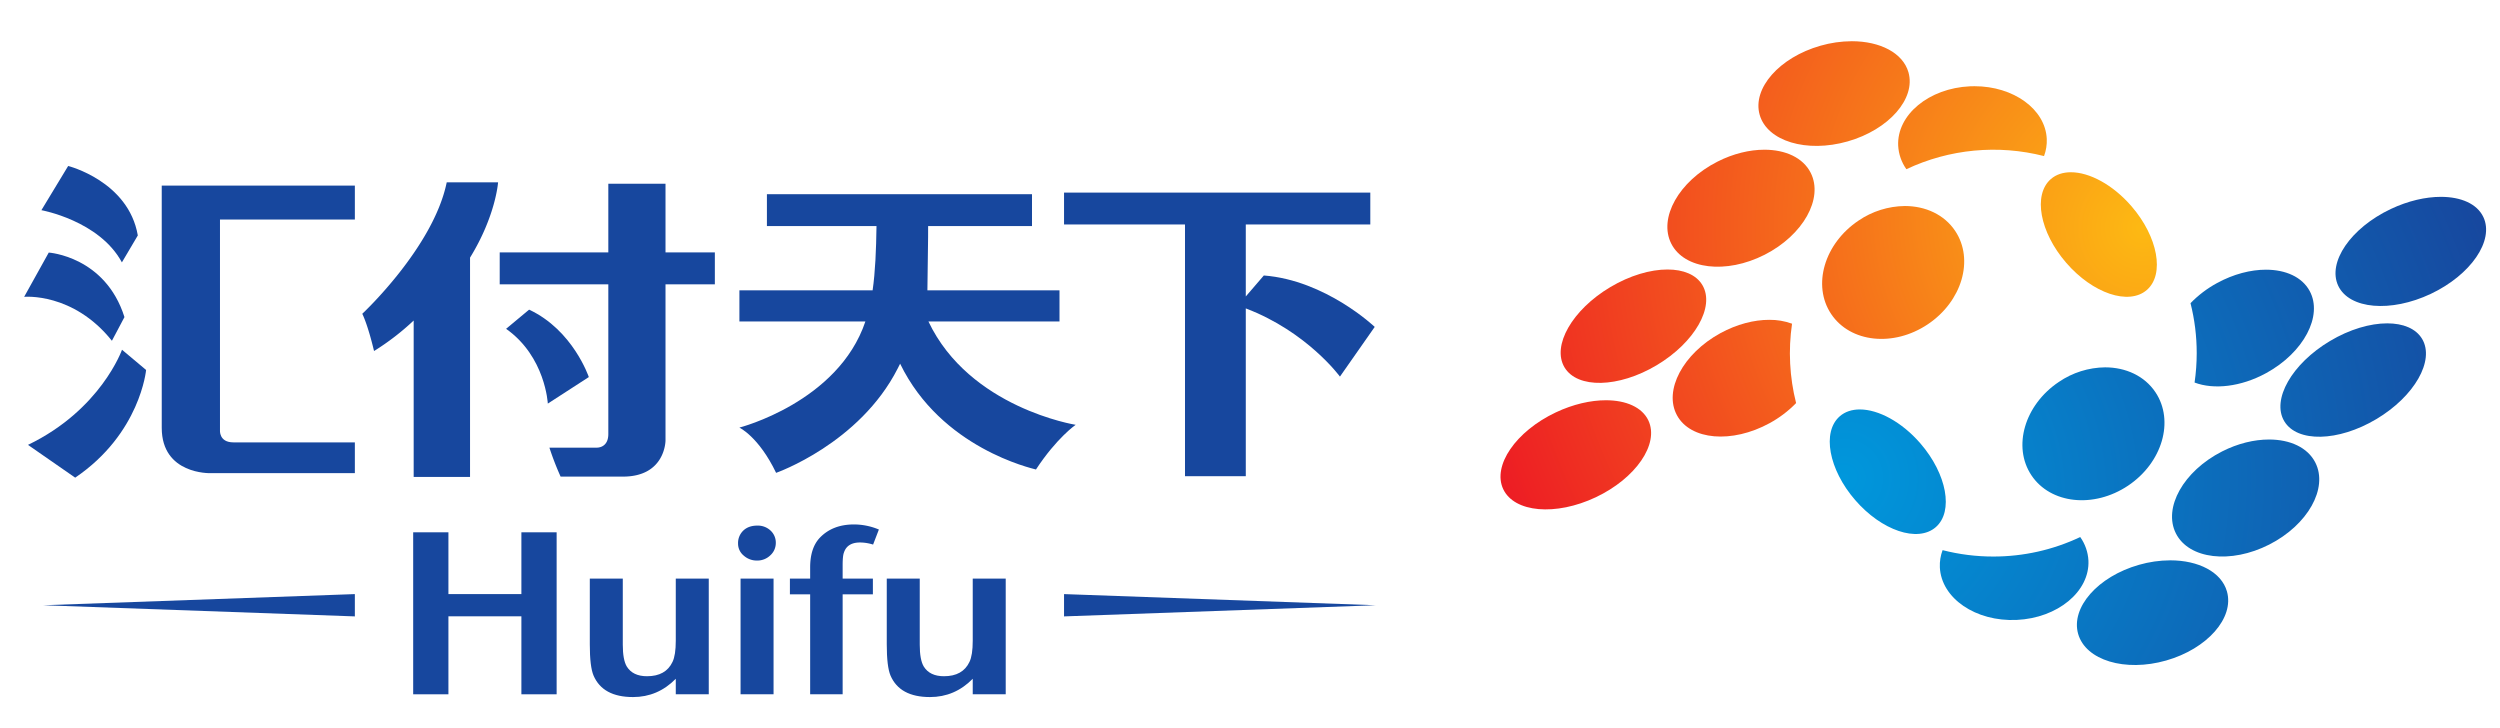
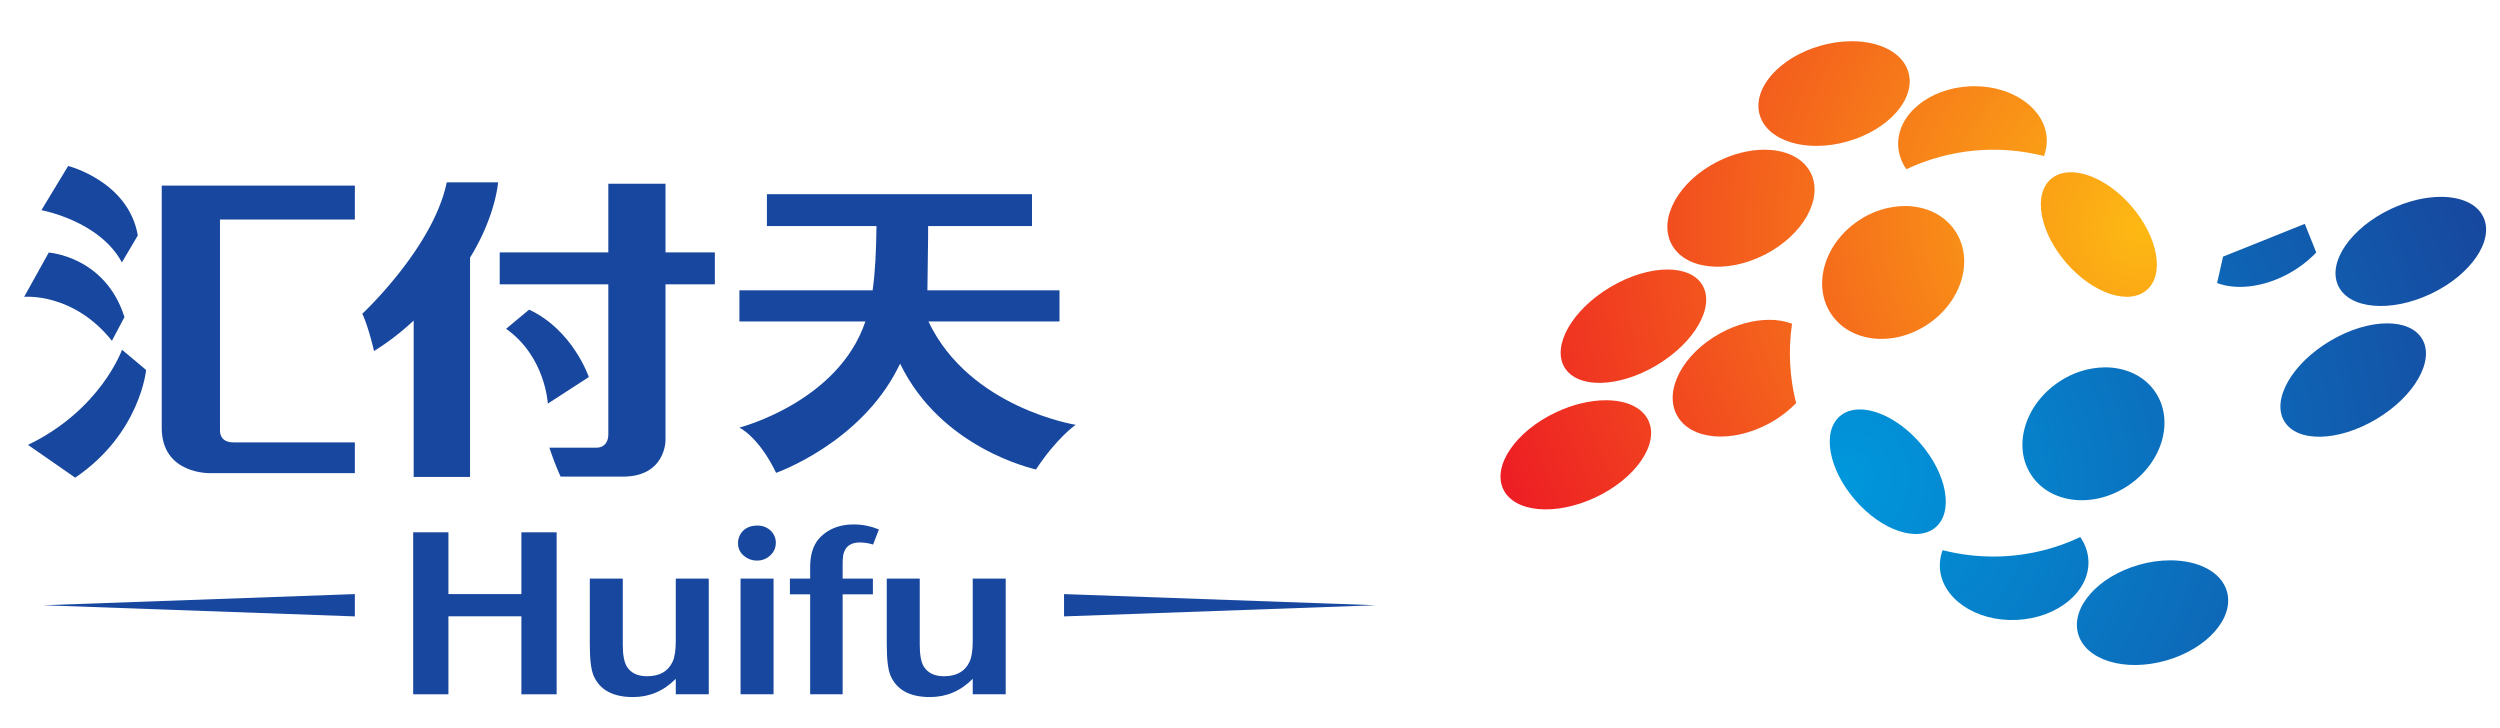
<svg xmlns="http://www.w3.org/2000/svg" xmlns:xlink="http://www.w3.org/1999/xlink" id="图层_1" data-name="图层 1" viewBox="0 0 1899.21 552.916">
  <defs>
    <style>.cls-1{fill:none;}.cls-2{fill:#17479e;}.cls-3{clip-path:url(#clip-path);}.cls-4{fill:url(#未命名的渐变_8);}.cls-5{clip-path:url(#clip-path-2);}.cls-6{fill:url(#未命名的渐变_8-2);}.cls-7{clip-path:url(#clip-path-3);}.cls-8{fill:url(#未命名的渐变_8-3);}.cls-9{clip-path:url(#clip-path-4);}.cls-10{fill:url(#未命名的渐变_8-4);}.cls-11{clip-path:url(#clip-path-5);}.cls-12{fill:url(#未命名的渐变_8-5);}.cls-13{clip-path:url(#clip-path-6);}.cls-14{fill:url(#未命名的渐变_8-6);}.cls-15{clip-path:url(#clip-path-7);}.cls-16{fill:url(#未命名的渐变_8-7);}.cls-17{clip-path:url(#clip-path-8);}.cls-18{fill:url(#未命名的渐变_8-8);}.cls-19{clip-path:url(#clip-path-9);}.cls-20{fill:url(#未命名的渐变_16);}.cls-21{clip-path:url(#clip-path-10);}.cls-22{fill:url(#未命名的渐变_16-2);}.cls-23{clip-path:url(#clip-path-11);}.cls-24{fill:url(#未命名的渐变_16-3);}.cls-25{clip-path:url(#clip-path-12);}.cls-26{fill:url(#未命名的渐变_16-4);}.cls-27{clip-path:url(#clip-path-13);}.cls-28{fill:url(#未命名的渐变_16-5);}.cls-29{clip-path:url(#clip-path-14);}.cls-30{fill:url(#未命名的渐变_16-6);}.cls-31{clip-path:url(#clip-path-15);}.cls-32{fill:url(#未命名的渐变_16-7);}.cls-33{clip-path:url(#clip-path-16);}.cls-34{fill:url(#未命名的渐变_16-8);}</style>
    <clipPath id="clip-path">
      <path class="cls-1" d="M1496.516,65.566c-31.163,1.448-55.578,21.655-54.5,45.137A34.055,34.055,0,0,0,1448.25,128.537a155.163,155.163,0,0,1,104.569-9.967,33.293,33.293,0,0,0,2.075-13.048c-1.037-22.605-25.291-40.029-54.903-40.029q-1.726,0-3.475.072" />
    </clipPath>
    <radialGradient id="未命名的渐变_8" cx="517.083" cy="1611.778" r="8.044" gradientTransform="matrix(-65.471, -0, -0, 65.576, 35444.213, -105477.001)" gradientUnits="userSpaceOnUse">
      <stop offset="0" stop-color="#fdb913" />
      <stop offset="1" stop-color="#ed1c24" />
    </radialGradient>
    <clipPath id="clip-path-2">
      <path class="cls-1" d="M1307.008,253.079c-28.525,15.598-43.319,43.544-33.022,62.44,10.296,18.896,41.758,21.583,70.291,5.985a84.418,84.418,0,0,0,20.191-15.292,154.657,154.657,0,0,1-3.081-60.308,49.013,49.013,0,0,0-17.335-2.936c-11.568,0-24.584,3.314-37.045,10.112" />
    </clipPath>
    <radialGradient id="未命名的渐变_8-2" cx="517.083" cy="1611.779" r="8.044" gradientTransform="matrix(-65.471, 0, 0, 65.576, 35502.857, -105395.139)" xlink:href="#未命名的渐变_8" />
    <clipPath id="clip-path-3">
      <path class="cls-1" d="M1181.918,313.291c-30.448,14.399-48.322,40.511-39.94,58.305,8.398,17.81,39.892,20.561,70.34,6.154,30.44-14.408,48.322-40.511,39.94-58.314-4.778-10.12-17.022-15.373-32.298-15.373-11.584,0-24.905,3.017-38.042,9.227" />
    </clipPath>
    <radialGradient id="未命名的渐变_8-3" cx="517.084" cy="1611.779" r="8.044" gradientTransform="matrix(-65.471, 0, 0, 65.576, 35516.357, -105348.083)" xlink:href="#未命名的渐变_8" />
    <clipPath id="clip-path-4">
      <path class="cls-1" d="M1382.986,34.732c-31.228,8.897-51.902,32.387-46.198,52.473,5.703,20.062,35.636,29.12,66.848,20.224,31.212-8.897,51.894-32.387,46.198-52.465-4.223-14.834-21.671-23.65-43.093-23.65a87.242,87.242,0,0,0-23.755,3.419" />
    </clipPath>
    <radialGradient id="未命名的渐变_8-4" cx="517.084" cy="1611.779" r="8.044" gradientTransform="matrix(-65.473, 0, 0, 65.578, 35428.924, -105442.783)" xlink:href="#未命名的渐变_8" />
    <clipPath id="clip-path-5">
      <path class="cls-1" d="M1223.283,218.135c-28.952,17.255-44.509,44.534-34.776,60.904,9.75,16.37,41.09,15.67,70.018-1.569,28.935-17.255,44.501-44.525,34.743-60.904-4.698-7.908-14.447-11.833-26.522-11.833-12.919,0-28.517,4.489-43.463,13.402" />
    </clipPath>
    <radialGradient id="未命名的渐变_8-5" cx="517.083" cy="1611.778" r="8.044" gradientTransform="matrix(-65.47, -0, -0, 65.575, 35482.636, -105369.842)" xlink:href="#未命名的渐变_8" />
    <clipPath id="clip-path-6">
      <path class="cls-1" d="M1304.683,122.817c-29.273,14.866-44.944,42.764-35.041,62.287,9.886,19.531,41.637,23.304,70.886,8.446,29.241-14.874,44.92-42.772,35.017-62.295-5.816-11.487-19.186-17.529-35.17-17.521-11.19,0-23.65,2.96-35.693,9.082" />
    </clipPath>
    <radialGradient id="未命名的渐变_8-6" cx="517.084" cy="1611.779" r="8.044" gradientTransform="matrix(-65.471, 0, 0, 65.576, 35455.581, -105407.908)" xlink:href="#未命名的渐变_8" />
    <clipPath id="clip-path-7">
      <path class="cls-1" d="M1558.007,136.026c-13.683,11.889-8.463,40.382,11.672,63.639,20.127,23.272,47.542,32.507,61.233,20.626,13.692-11.882,8.446-40.367-11.664-63.631-14.182-16.386-31.968-25.814-46.037-25.806-5.905,0-11.158,1.665-15.204,5.173" />
    </clipPath>
    <radialGradient id="未命名的渐变_8-7" cx="517.083" cy="1611.778" r="8.044" gradientTransform="matrix(-65.47, 0, 0, 65.575, 35482.101, -105505.565)" xlink:href="#未命名的渐变_8" />
    <clipPath id="clip-path-8">
      <path class="cls-1" d="M1411.914,167.576c-26.015,17.424-35.347,49.191-20.827,70.951,14.52,21.76,47.365,25.283,73.396,7.851,26.04-17.408,35.363-49.175,20.843-70.943-8.309-12.452-22.629-18.928-38.226-18.928a63.694,63.694,0,0,0-35.186,11.069" />
    </clipPath>
    <radialGradient id="未命名的渐变_8-8" cx="516.187" cy="1611.076" r="8.044" gradientTransform="matrix(-61.986, -0, -0, 62.086, 33626.628, -99789.439)" xlink:href="#未命名的渐变_8" />
    <clipPath id="clip-path-9">
      <path class="cls-1" d="M1514.294,422.791a154.5,154.5,0,0,1-38.541-4.851,33.078,33.078,0,0,0-2.075,13.048c1.078,23.498,27.206,41.396,58.37,39.964,31.172-1.432,55.586-21.655,54.5-45.129a33.98,33.98,0,0,0-6.226-17.842,153.879,153.879,0,0,1-66.028,14.81" />
    </clipPath>
    <radialGradient id="未命名的渐变_16" cx="539.146" cy="1634.245" r="8.044" gradientTransform="matrix(65.471, 0, 0, -65.576, -33859.878, 107486.989)" gradientUnits="userSpaceOnUse">
      <stop offset="0" stop-color="#0097dc" />
      <stop offset="1" stop-color="#17479e" />
    </radialGradient>
    <clipPath id="clip-path-10">
-       <path class="cls-1" d="M1684.287,215.014a84.428,84.428,0,0,0-20.191,15.292,154.557,154.557,0,0,1,4.714,37.961,156.247,156.247,0,0,1-1.625,22.347c14.52,5.51,35.106,3.354,54.38-7.176,28.525-15.59,43.311-43.544,33.022-62.432-5.792-10.635-18.293-16.129-33.191-16.129-11.584,0-24.624,3.323-37.108,10.136" />
+       <path class="cls-1" d="M1684.287,215.014c14.52,5.51,35.106,3.354,54.38-7.176,28.525-15.59,43.311-43.544,33.022-62.432-5.792-10.635-18.293-16.129-33.191-16.129-11.584,0-24.624,3.323-37.108,10.136" />
    </clipPath>
    <radialGradient id="未命名的渐变_16-2" cx="539.146" cy="1634.245" r="8.044" gradientTransform="matrix(65.471, 0, 0, -65.576, -33917.367, 107405.097)" xlink:href="#未命名的渐变_16" />
    <clipPath id="clip-path-11">
      <path class="cls-1" d="M1816.254,158.776c-30.448,14.407-48.33,40.503-39.948,58.313,8.398,17.786,39.884,20.537,70.34,6.154,30.44-14.408,48.33-40.519,39.94-58.321-4.778-10.128-17.022-15.381-32.298-15.381-11.576,0-24.905,3.025-38.034,9.235" />
    </clipPath>
    <radialGradient id="未命名的渐变_16-3" cx="539.146" cy="1634.245" r="8.044" gradientTransform="matrix(65.472, -0, -0, -65.576, -33930.166, 107358.618)" xlink:href="#未命名的渐变_16" />
    <clipPath id="clip-path-12">
      <path class="cls-1" d="M1624.928,429.089c-31.212,8.889-51.894,32.395-46.198,52.465,5.72,20.071,35.653,29.12,66.848,20.231,31.228-8.897,51.902-32.378,46.198-52.457-4.215-14.834-21.671-23.658-43.093-23.65a87.225,87.225,0,0,0-23.755,3.411" />
    </clipPath>
    <radialGradient id="未命名的渐变_16-4" cx="539.145" cy="1634.245" r="8.044" gradientTransform="matrix(65.473, 0, 0, -65.578, -33843.101, 107453.566)" xlink:href="#未命名的渐变_16" />
    <clipPath id="clip-path-13">
      <path class="cls-1" d="M1770.04,259.064c-28.928,17.239-44.493,44.517-34.743,60.888,9.733,16.378,41.058,15.686,69.986-1.569,28.952-17.247,44.509-44.525,34.776-60.888-4.706-7.924-14.456-11.849-26.538-11.849-12.927,0-28.525,4.497-43.48,13.418" />
    </clipPath>
    <radialGradient id="未命名的渐变_16-5" cx="539.146" cy="1634.245" r="8.044" gradientTransform="matrix(65.47, 0, 0, -65.575, -33896.753, 107379.966)" xlink:href="#未命名的渐变_16" />
    <clipPath id="clip-path-14">
-       <path class="cls-1" d="M1688.044,342.967c-29.241,14.874-44.927,42.764-35.025,62.303,9.887,19.524,41.621,23.304,70.871,8.431,29.265-14.866,44.944-42.756,35.041-62.279-5.824-11.495-19.202-17.537-35.194-17.529-11.19,0-23.658,2.952-35.693,9.074" />
-     </clipPath>
+       </clipPath>
    <radialGradient id="未命名的渐变_16-6" cx="539.146" cy="1634.245" r="8.044" gradientTransform="matrix(65.472, 0, 0, -65.577, -33869.644, 107418.748)" xlink:href="#未命名的渐变_16" />
    <clipPath id="clip-path-15">
      <path class="cls-1" d="M1397.66,316.227c-13.692,11.881-8.455,40.375,11.656,63.639,20.143,23.272,47.566,32.507,61.241,20.618,13.692-11.881,8.471-40.367-11.664-63.631-14.174-16.378-31.952-25.806-46.014-25.806-5.912,0-11.173,1.665-15.22,5.181" />
    </clipPath>
    <radialGradient id="未命名的渐变_16-7" cx="539.146" cy="1634.245" r="8.044" gradientTransform="matrix(65.47, 0, -0, -65.575, -33895.381, 107515.529)" xlink:href="#未命名的渐变_16" />
    <clipPath id="clip-path-16">
      <path class="cls-1" d="M1564.081,290.14c-26.032,17.416-35.363,49.183-20.835,70.943,14.52,21.76,47.389,25.275,73.413,7.867,26.007-17.424,35.338-49.191,20.818-70.951-8.309-12.453-22.62-18.936-38.226-18.936a63.628,63.628,0,0,0-35.17,11.077" />
    </clipPath>
    <radialGradient id="未命名的渐变_16-8" cx="539.753" cy="1634.544" r="8.044" gradientTransform="matrix(61.986, -0, -0, -62.086, -32056.253, 101783.616)" xlink:href="#未命名的渐变_16" />
  </defs>
-   <path class="cls-2" d="M960.113,209.277l-13.708,15.936v-54.709h94.594V146.322H808.332v24.181H900.223V361.782h46.182V234.287c46.697,17.762,71.522,51.814,71.522,51.814l26.426-37.76s-37.173-35.427-84.24-39.063" />
  <path class="cls-2" d="M705.313,244.228h99.573V220.554H704.533c.177-19.894.643-40.455.555-48.813h78.907V147.552H582.613v24.189H665.864c-.265,18.341-.925,34.76-2.952,48.813H561.714v23.674H657.417c-20.634,61.386-95.736,80.613-95.736,80.613s14.657,6.797,27.914,34.373c0,0,63.293-22.098,92.397-79.325.579-1.183,1.174-2.381,1.81-3.596,31.196,64.258,100.313,79.518,103.193,80.379,15.863-24.149,30.174-33.947,30.174-33.947s-80.645-12.775-111.857-78.497" />
  <path class="cls-2" d="M357.082,362.316V195.726C376.662,163.943,378.383,138.506,378.383,138.506H339.368c-10.104,49.513-64.153,99.871-64.153,99.871s3.982,7.497,8.937,28.292a190.298,190.298,0,0,0,30.11-23.176V362.316Z" />
  <path class="cls-2" d="M379.62,191.751v24.254h82.511v113.739c0,10.675-8.632,10.321-8.632,10.321h-36.127a221.024,221.024,0,0,0,8.511,22.009h47.373c32.354,0,32.322-27.463,32.322-27.463V216.005h37.487V191.751H505.578V139.584H462.13V191.751Z" />
  <path class="cls-2" d="M401.954,235.233l-17.488,14.568c29.957,21.116,31.703,56.809,31.703,56.809l31.148-20.159s-11.954-35.628-45.362-51.218" />
  <path class="cls-2" d="M92.604,199.316l12.091-20.457C97.575,137.608,51.787,126.088,51.787,126.088L31.451,159.674s44.027,7.891,61.153,39.642" />
  <path class="cls-2" d="M85.016,258.879l9.533-17.995c-14.56-46.158-57.509-49.014-57.509-49.014L18.344,225.503S55.493,221.915,85.016,258.879" />
  <path class="cls-2" d="M110.987,281.056,92.686,265.699S76.637,311.311,21.252,337.97L57.122,362.867c49.505-33.585,53.865-81.811,53.865-81.811" />
  <path class="cls-2" d="M122.868,140.987s.008,181.006.008,184.054c0,35.467,36.779,34.406,36.779,34.406h109.926v-23.385H177.288c-11.133,0-10.176-9.396-10.176-9.396V166.769H269.581V140.987Z" />
  <polygon class="cls-2" points="269.579 468.267 32.794 459.797 269.579 451.326 269.579 468.267" />
  <polygon class="cls-2" points="422.866 527.445 396.094 527.445 396.094 468.199 340.66 468.199 340.66 527.445 313.889 527.445 313.889 404.383 340.66 404.383 340.66 451.322 396.094 451.322 396.094 404.383 422.866 404.383 422.866 527.445" />
  <path class="cls-2" d="M538.436,527.445H513.378V515.66q-13.671,13.889-32.467,13.885-22.987,0-30.005-16.346-2.848-6.673-2.84-23.739V439.545h25.058v50.277q0,11.439,3.033,16.515,4.573,7.385,15.381,7.385,14.238,0,19.371-10.9c1.641-3.387,2.47-8.728,2.47-15.992V439.545H538.436Z" />
  <path class="cls-2" d="M589.364,412.478a12.559,12.559,0,0,1-4.175,9.404,14.159,14.159,0,0,1-10.055,3.958,14.821,14.821,0,0,1-10.168-3.789,11.68,11.68,0,0,1-4.272-9.05,13.07,13.07,0,0,1,3.99-9.935q3.982-3.777,10.635-3.773a14.063,14.063,0,0,1,10.064,3.773,12.439,12.439,0,0,1,3.982,9.412M587.659,527.447H562.593V439.547H587.659Z" />
  <path class="cls-2" d="M667.672,402.27l-4.4,11.439a33.556,33.556,0,0,0-9.935-1.593q-9.75,0-12.244,7.747-.941,2.462-.949,9.307v10.377h22.975v11.946H640.144v75.955h-24.68V451.494H600.083V439.548h15.381v-8.446q0-15.107,7.602-22.854,9.665-9.834,25.621-9.838a49.269,49.269,0,0,1,18.985,3.861" />
  <path class="cls-2" d="M764.028,527.445H738.97V515.66q-13.671,13.889-32.467,13.885-22.987,0-29.997-16.346-2.848-6.673-2.848-23.739V439.545h25.058v50.277q0,11.439,3.041,16.515,4.561,7.385,15.373,7.385,14.251,0,19.371-10.9c1.641-3.387,2.47-8.728,2.47-15.992V439.545h25.058Z" />
  <polygon class="cls-2" points="808.334 468.267 1045.135 459.797 808.334 451.326 808.334 468.267" />
  <g class="cls-3">
    <rect class="cls-4" x="1433.306" y="46.513" width="129.421" height="101.006" transform="translate(71.531 564.568) rotate(-21.853)" />
  </g>
  <g class="cls-5">
    <rect class="cls-6" x="1249.79" y="227.594" width="128.577" height="124.883" transform="translate(-13.533 509.97) rotate(-21.853)" />
  </g>
  <g class="cls-7">
    <rect class="cls-8" x="1121.764" y="283.585" width="150.706" height="129.052" transform="translate(-43.554 470.609) rotate(-21.853)" />
  </g>
  <g class="cls-9">
    <rect class="cls-10" x="1319.733" y="11.207" width="147.148" height="125.225" transform="translate(72.641 523.924) rotate(-21.853)" />
  </g>
  <g class="cls-11">
    <rect class="cls-12" x="1166.362" y="184.866" width="149.076" height="130.409" transform="translate(-3.915 479.862) rotate(-21.853)" />
  </g>
  <g class="cls-13">
    <rect class="cls-14" x="1246.634" y="93.733" width="151.919" height="134.67" transform="translate(35.084 503.873) rotate(-21.853)" />
  </g>
  <g class="cls-15">
    <rect class="cls-16" x="1529.069" y="115.823" width="130.791" height="131.372" transform="translate(47.011 606.539) rotate(-21.853)" />
  </g>
  <g class="cls-17">
    <rect class="cls-18" x="1360.731" y="137.008" width="154.951" height="146.302" transform="translate(29.003 566.177) rotate(-22.492)" />
  </g>
  <g class="cls-19">
    <rect class="cls-20" x="1465.584" y="389.048" width="129.934" height="102.27" transform="translate(-53.866 601.337) rotate(-21.853)" />
  </g>
  <g class="cls-21">
    <rect class="cls-22" x="1650.734" y="189.4" width="127.502" height="122.203" transform="translate(29.955 656.172) rotate(-21.853)" />
  </g>
  <g class="cls-23">
    <rect class="cls-24" x="1756.095" y="129.06" width="150.71" height="129.048" transform="translate(59.544 695.614) rotate(-21.853)" />
  </g>
  <g class="cls-25">
    <rect class="cls-26" x="1561.684" y="405.564" width="147.145" height="125.218" transform="translate(-56.761 642.323) rotate(-21.853)" />
  </g>
  <g class="cls-27">
    <rect class="cls-28" x="1713.133" y="225.781" width="149.072" height="130.414" transform="translate(20.144 686.322) rotate(-21.853)" />
  </g>
  <g class="cls-29">
    <rect class="cls-30" x="1630.01" y="313.89" width="151.929" height="134.68" transform="translate(-19.317 662.398) rotate(-21.853)" />
  </g>
  <g class="cls-31">
    <rect class="cls-32" x="1368.713" y="296.024" width="130.791" height="131.372" transform="translate(-31.587 559.799) rotate(-21.853)" />
  </g>
  <g class="cls-33">
    <rect class="cls-34" x="1512.884" y="259.563" width="154.947" height="146.294" transform="translate(-6.307 633.702) rotate(-22.492)" />
  </g>
</svg>